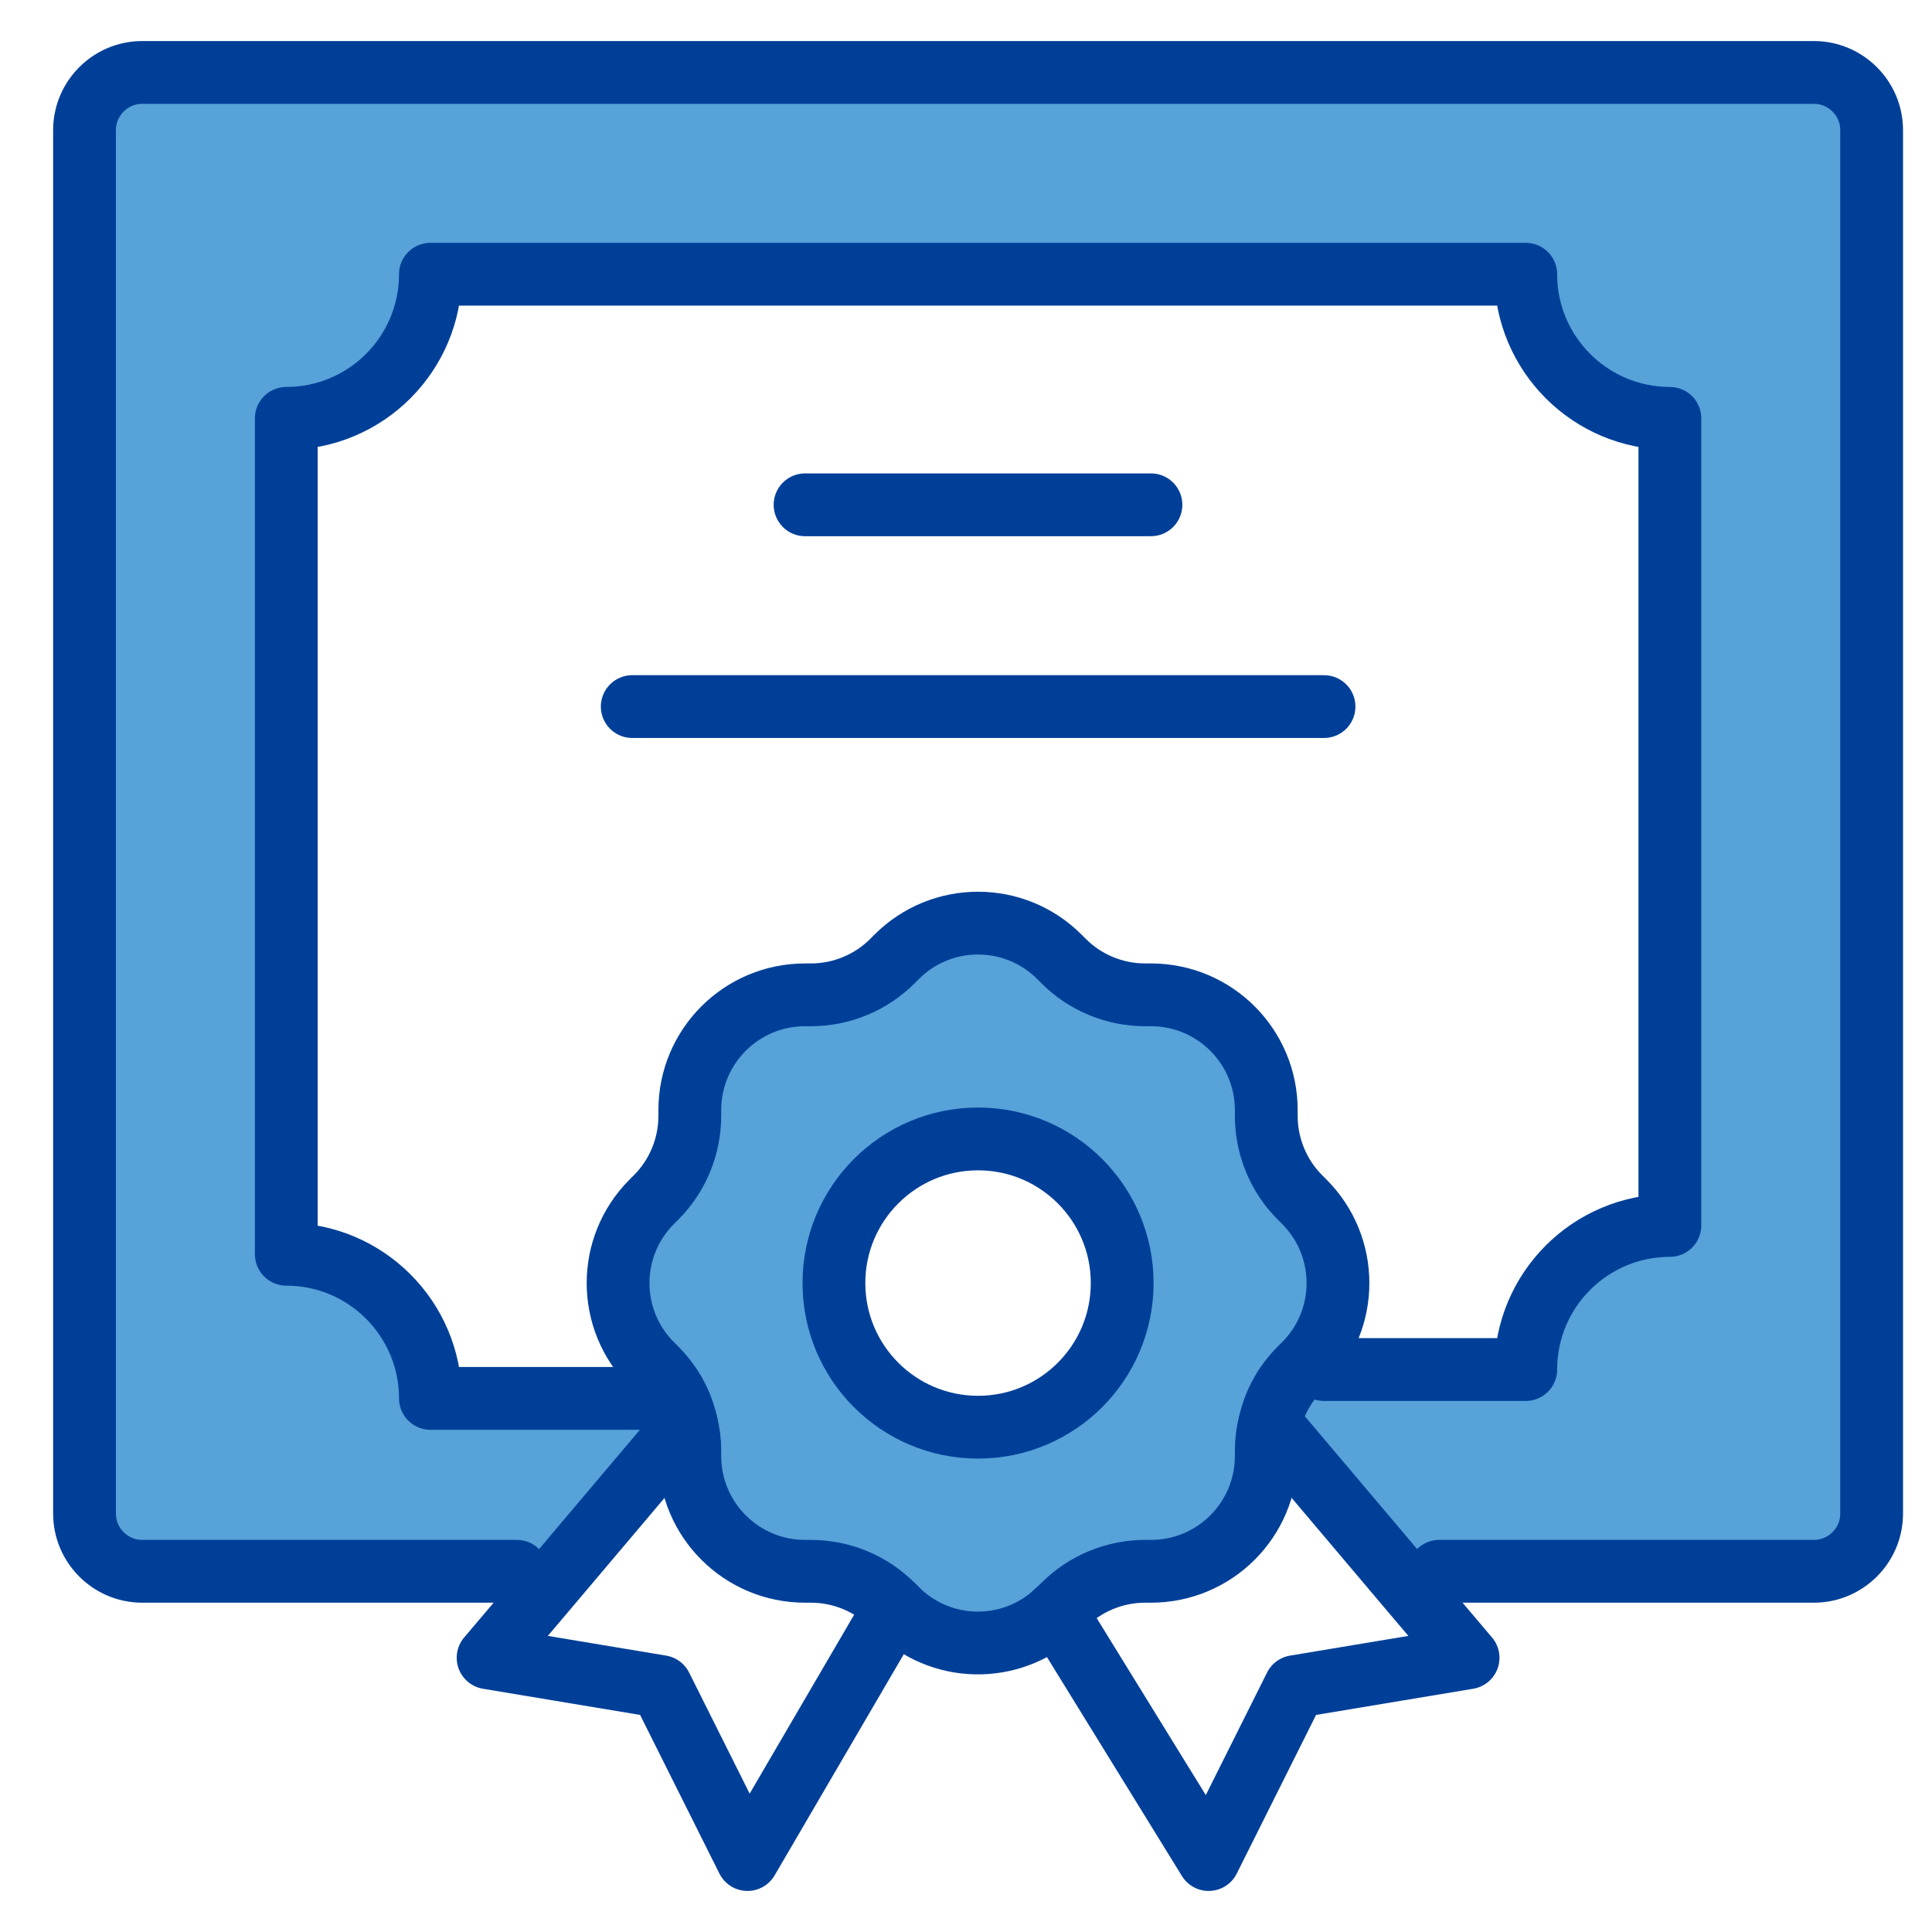
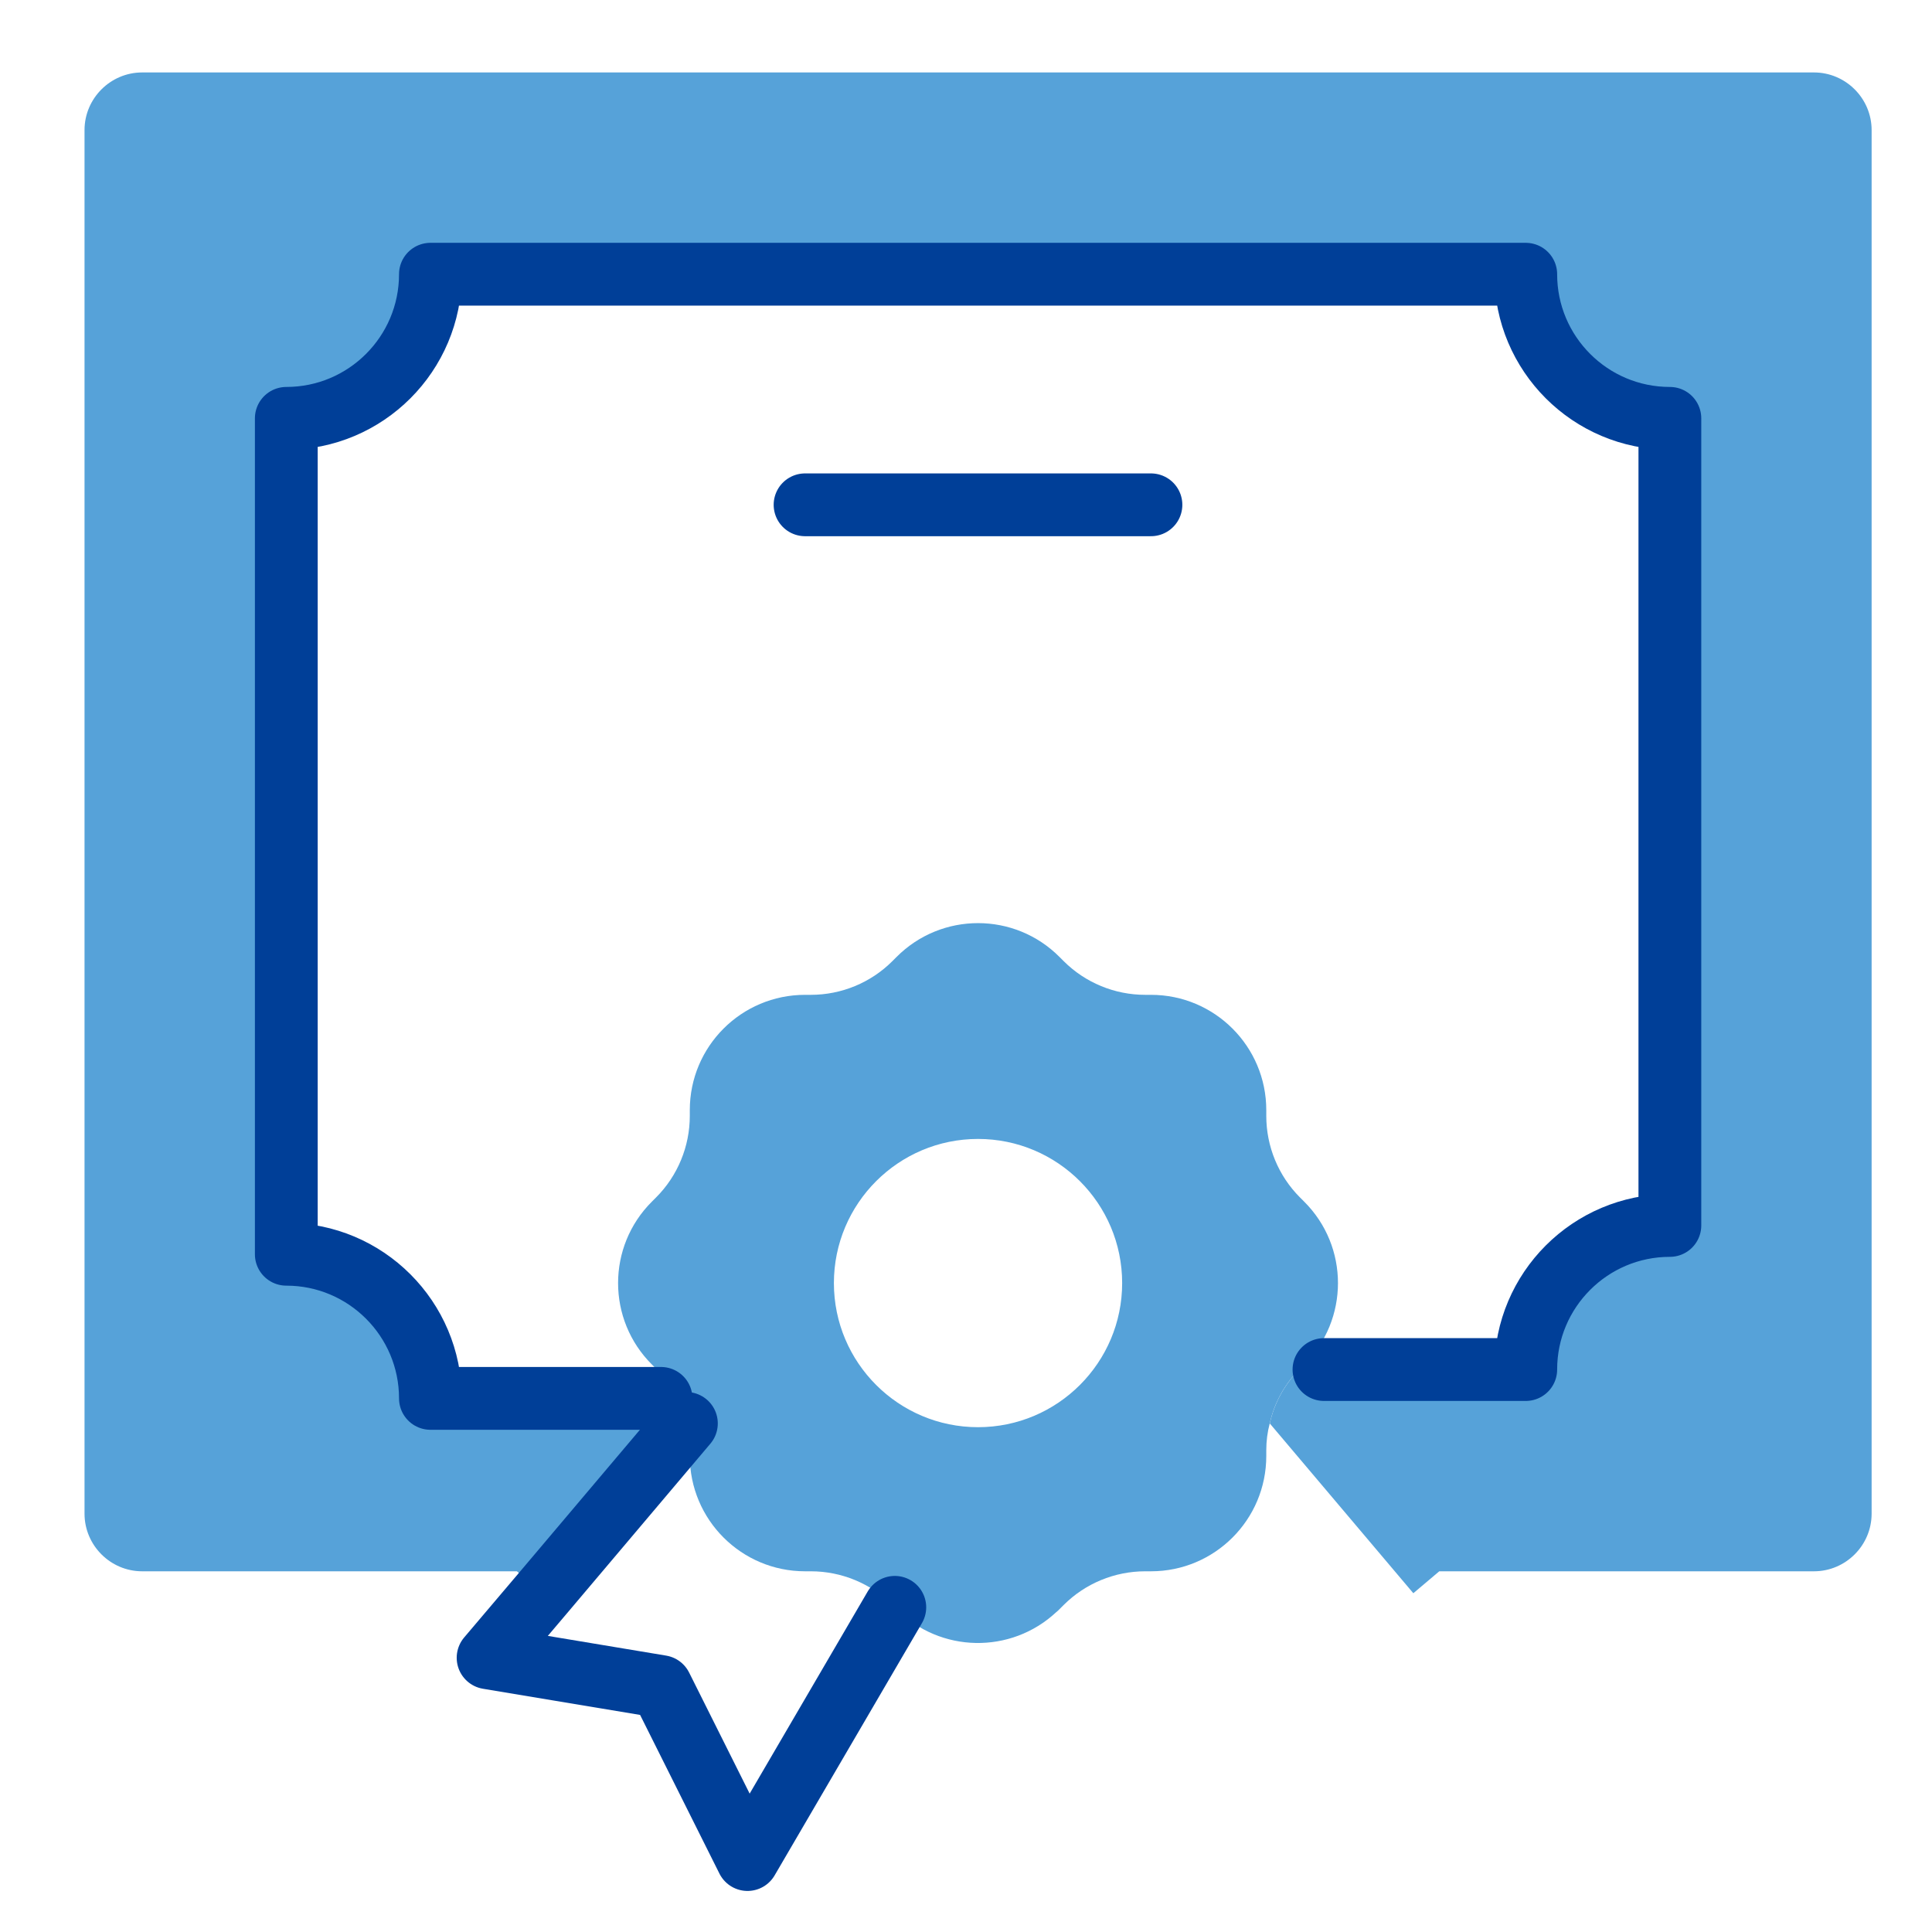
<svg xmlns="http://www.w3.org/2000/svg" width="80" height="80" viewBox="0 0 80 80" fill="none">
  <path d="M43.733 66.759C41.859 68.502 38.935 68.454 37.12 66.628L37.049 66.556L36.953 66.461C36.058 65.566 34.841 65.064 33.576 65.064H33.337C30.699 65.064 28.563 62.928 28.563 60.29V60.052C28.563 59.67 28.515 59.3 28.419 58.942C28.3 58.393 28.073 57.867 27.763 57.402C27.584 57.139 27.393 56.901 27.166 56.674L26.999 56.507C25.125 54.645 25.125 51.613 26.999 49.751L27.166 49.584C28.061 48.689 28.563 47.472 28.563 46.206V45.968C28.563 43.33 30.699 41.194 33.337 41.194H33.576C34.841 41.194 36.058 40.692 36.953 39.797L37.12 39.63C38.982 37.756 42.014 37.756 43.876 39.63L44.043 39.797C44.938 40.692 46.156 41.194 47.421 41.194H47.66C50.297 41.194 52.434 43.33 52.434 45.968V46.206C52.434 47.472 52.935 48.689 53.83 49.584L53.997 49.751C55.871 51.613 55.871 54.645 53.997 56.507L53.83 56.674C53.197 57.306 52.768 58.082 52.577 58.942C52.481 59.3 52.434 59.67 52.434 60.052V60.29C52.434 62.928 50.297 65.064 47.66 65.064H47.421C46.156 65.064 44.938 65.566 44.043 66.461L43.876 66.628C43.828 66.676 43.78 66.724 43.733 66.759ZM46.466 53.129C46.466 49.835 43.792 47.161 40.498 47.161C37.204 47.161 34.53 49.835 34.53 53.129C34.53 56.423 37.204 59.097 40.498 59.097C43.792 59.097 46.466 56.423 46.466 53.129Z" fill="#56A2D9" />
  <path d="M77.5 5.387V62.677C77.5 63.99 76.426 65.064 75.113 65.064H59.597L58.523 65.972L52.579 58.942C52.77 58.082 53.199 57.306 53.832 56.674L54.823 56.71H63.177C63.177 53.416 65.851 50.742 69.145 50.742V17.323C65.851 17.323 63.177 14.649 63.177 11.355H17.823C17.823 14.649 15.149 17.323 11.855 17.323V51.935C15.149 51.935 17.823 54.609 17.823 57.903H27.371L27.765 57.402C28.075 57.867 28.302 58.393 28.421 58.942L22.477 65.972L21.403 65.064H5.887C4.574 65.064 3.5 63.99 3.5 62.677V5.387C3.5 4.074 4.574 3 5.887 3H75.113C76.426 3 77.5 4.074 77.5 5.387Z" fill="#56A2D9" />
-   <path d="M21.403 65.064H5.887C4.574 65.064 3.5 63.99 3.5 62.677V5.387C3.5 4.074 4.574 3 5.887 3H75.113C76.426 3 77.5 4.074 77.5 5.387V62.677C77.5 63.99 76.426 65.064 75.113 65.064H59.597" stroke="#003F98" stroke-width="2.6" stroke-linecap="round" stroke-linejoin="round" />
  <path d="M27.372 57.904H17.823C17.823 54.61 15.15 51.936 11.855 51.936V17.323C15.15 17.323 17.823 14.65 17.823 11.355H63.178C63.178 14.65 65.852 17.323 69.146 17.323V50.743C65.852 50.743 63.178 53.416 63.178 56.71H54.823" stroke="#003F98" stroke-width="2.6" stroke-linecap="round" stroke-linejoin="round" />
  <path d="M33.336 20.903H47.658" stroke="#003F98" stroke-width="2.6" stroke-linecap="round" stroke-linejoin="round" />
-   <path d="M26.18 29.258H54.825" stroke="#003F98" stroke-width="2.6" stroke-linecap="round" stroke-linejoin="round" />
-   <path d="M27.763 57.402C27.584 57.139 27.393 56.901 27.166 56.674L26.999 56.507C25.125 54.645 25.125 51.613 26.999 49.751L27.166 49.584C28.061 48.689 28.563 47.472 28.563 46.206V45.968C28.563 43.33 30.699 41.194 33.337 41.194H33.576C34.841 41.194 36.058 40.692 36.953 39.797L37.12 39.63C38.982 37.756 42.014 37.756 43.876 39.63L44.043 39.797C44.938 40.692 46.156 41.194 47.421 41.194H47.66C50.297 41.194 52.434 43.33 52.434 45.968V46.206C52.434 47.472 52.935 48.689 53.83 49.584L53.997 49.751C55.871 51.613 55.871 54.645 53.997 56.507L53.83 56.674C53.197 57.306 52.768 58.082 52.577 58.942C52.481 59.3 52.434 59.67 52.434 60.052V60.29C52.434 62.928 50.297 65.064 47.66 65.064H47.421C46.156 65.064 44.938 65.566 44.043 66.461L43.876 66.628C43.828 66.676 43.78 66.724 43.733 66.759C41.859 68.502 38.935 68.454 37.12 66.628L37.049 66.556L36.953 66.461C36.058 65.566 34.841 65.064 33.576 65.064H33.337C30.699 65.064 28.563 62.928 28.563 60.29V60.052C28.563 59.67 28.515 59.3 28.419 58.942C28.3 58.393 28.073 57.867 27.763 57.402Z" stroke="#003F98" stroke-width="2.6" stroke-linecap="round" stroke-linejoin="round" />
-   <path d="M52.579 58.941L58.523 65.971L60.79 68.645L53.629 69.838L50.048 77L43.734 66.759V66.747" stroke="#003F98" stroke-width="2.6" stroke-linecap="round" stroke-linejoin="round" />
  <path d="M28.422 58.941L22.479 65.971L20.211 68.645L27.372 69.838L30.953 77L37.052 66.556" stroke="#003F98" stroke-width="2.6" stroke-linecap="round" stroke-linejoin="round" />
-   <path d="M40.499 59.097C43.795 59.097 46.467 56.425 46.467 53.129C46.467 49.833 43.795 47.161 40.499 47.161C37.203 47.161 34.531 49.833 34.531 53.129C34.531 56.425 37.203 59.097 40.499 59.097Z" stroke="#003F98" stroke-width="2.6" stroke-linecap="round" stroke-linejoin="round" />
</svg>